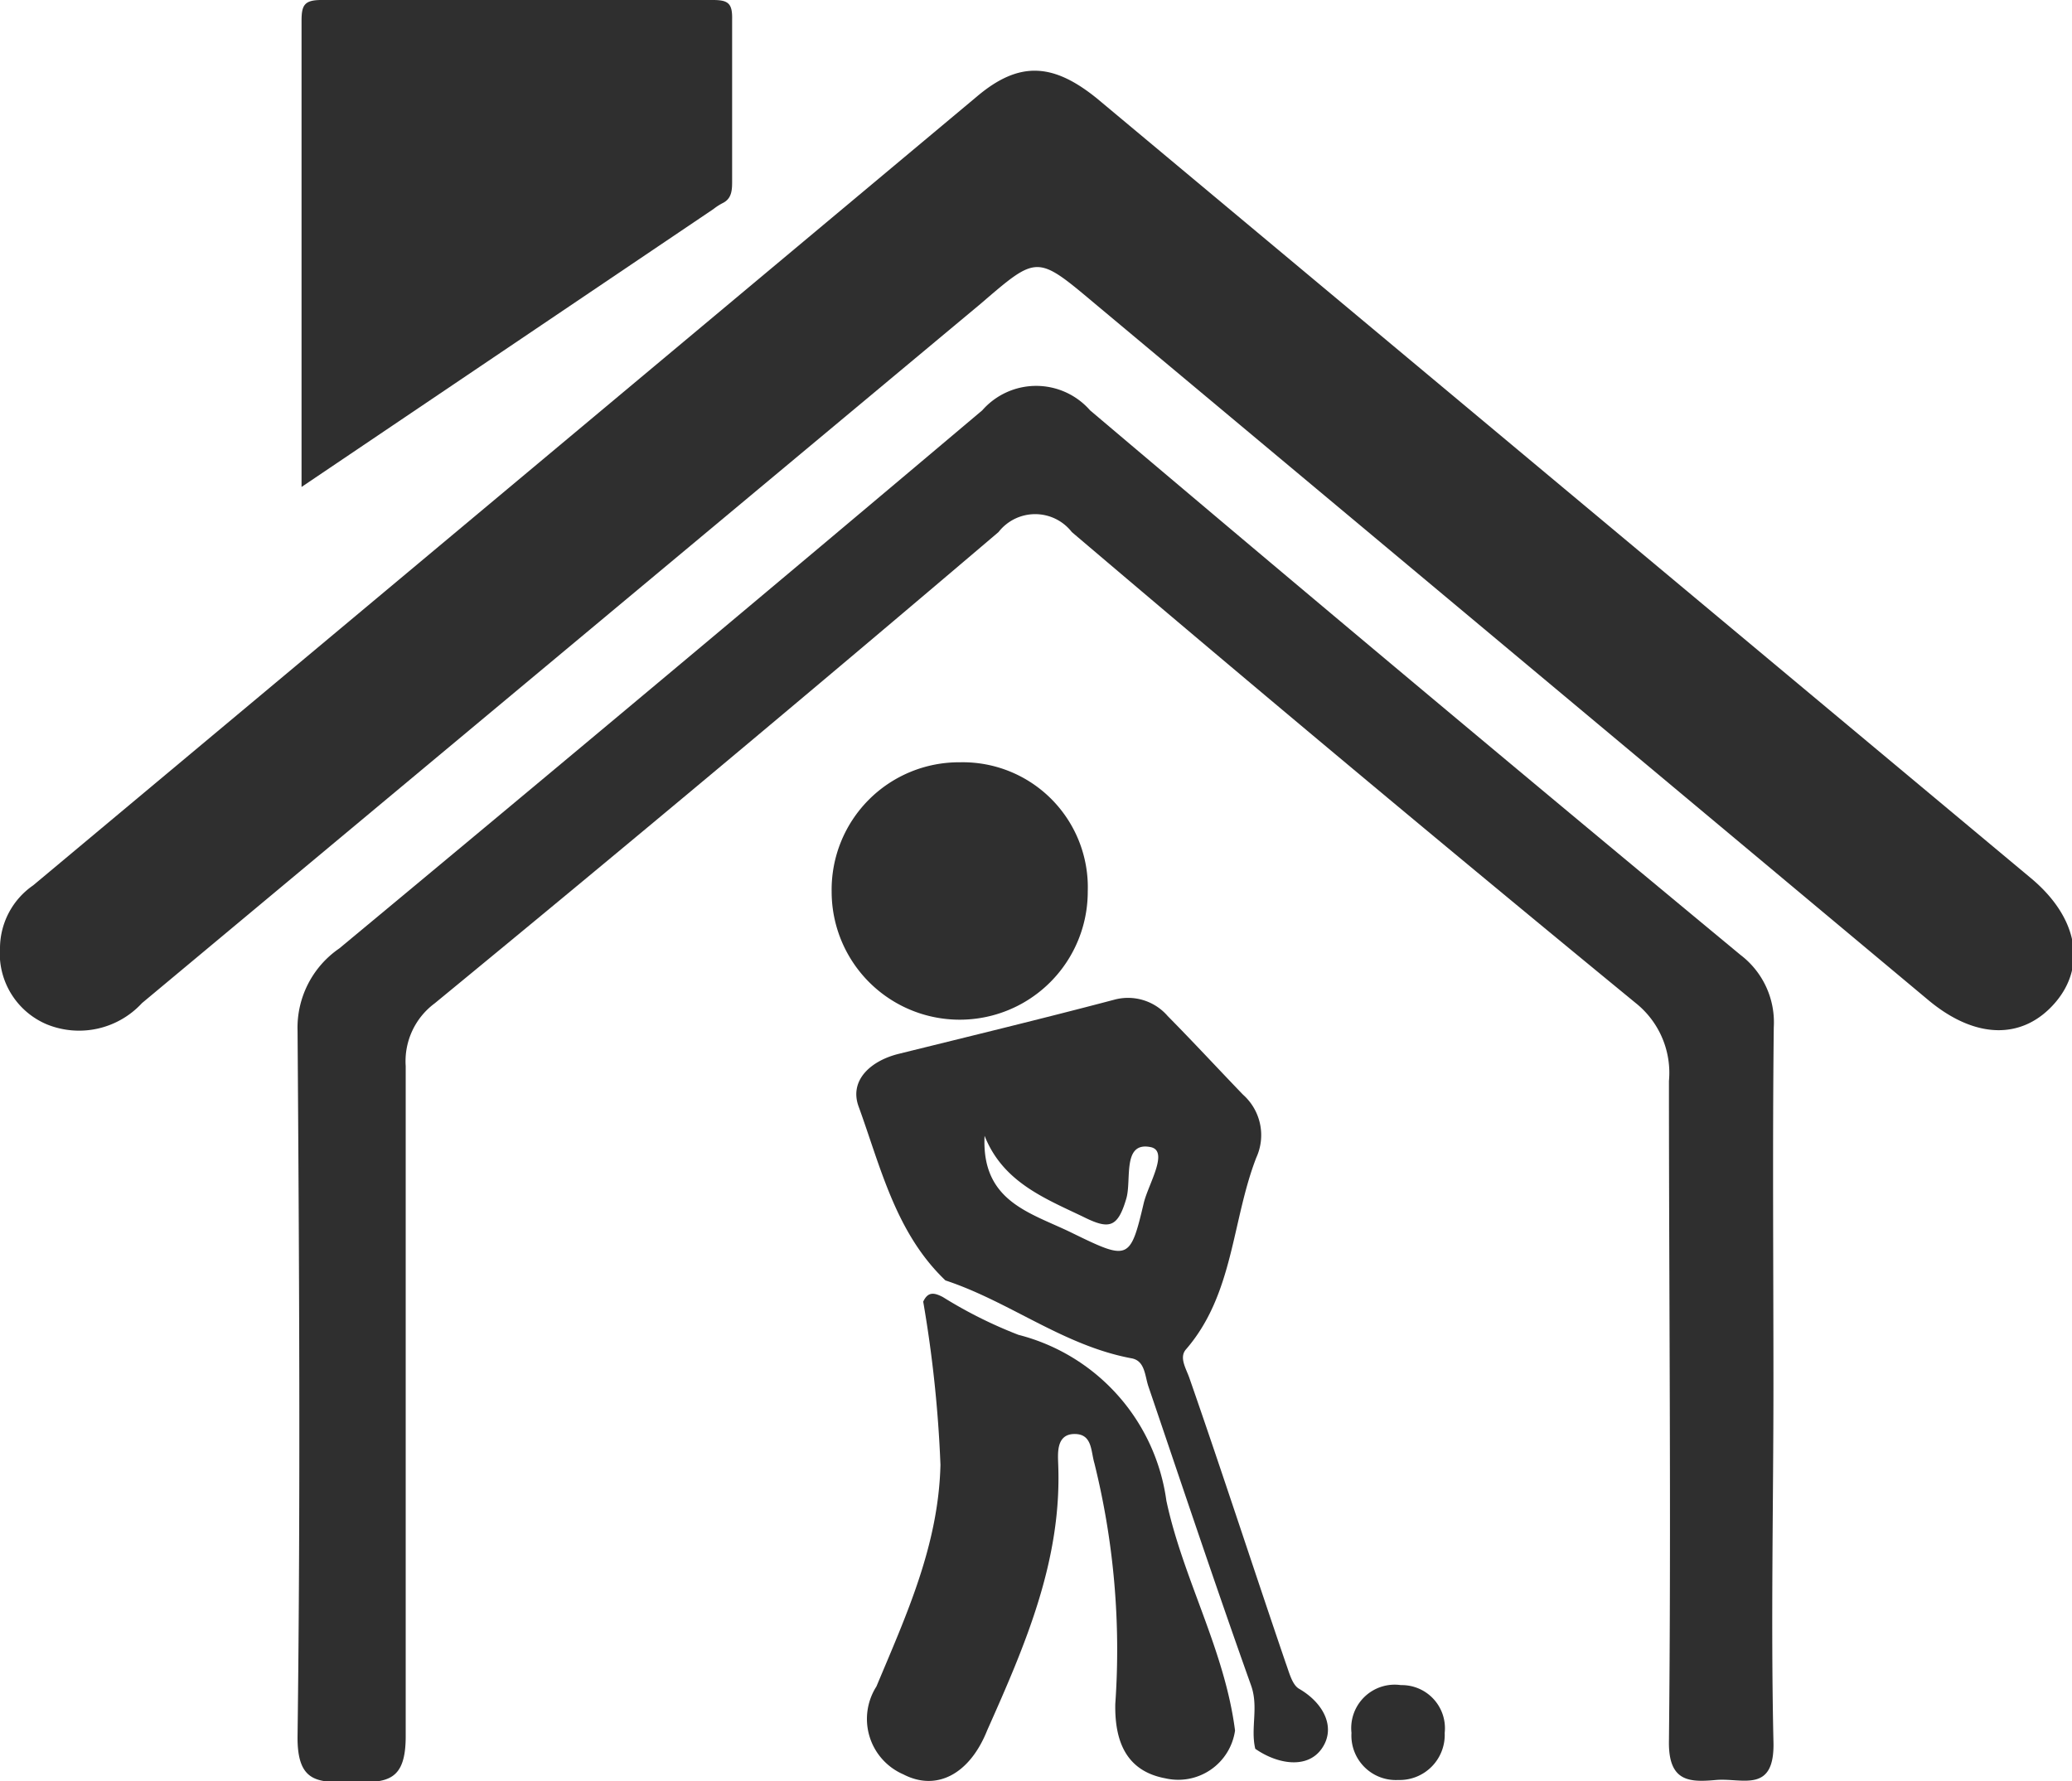
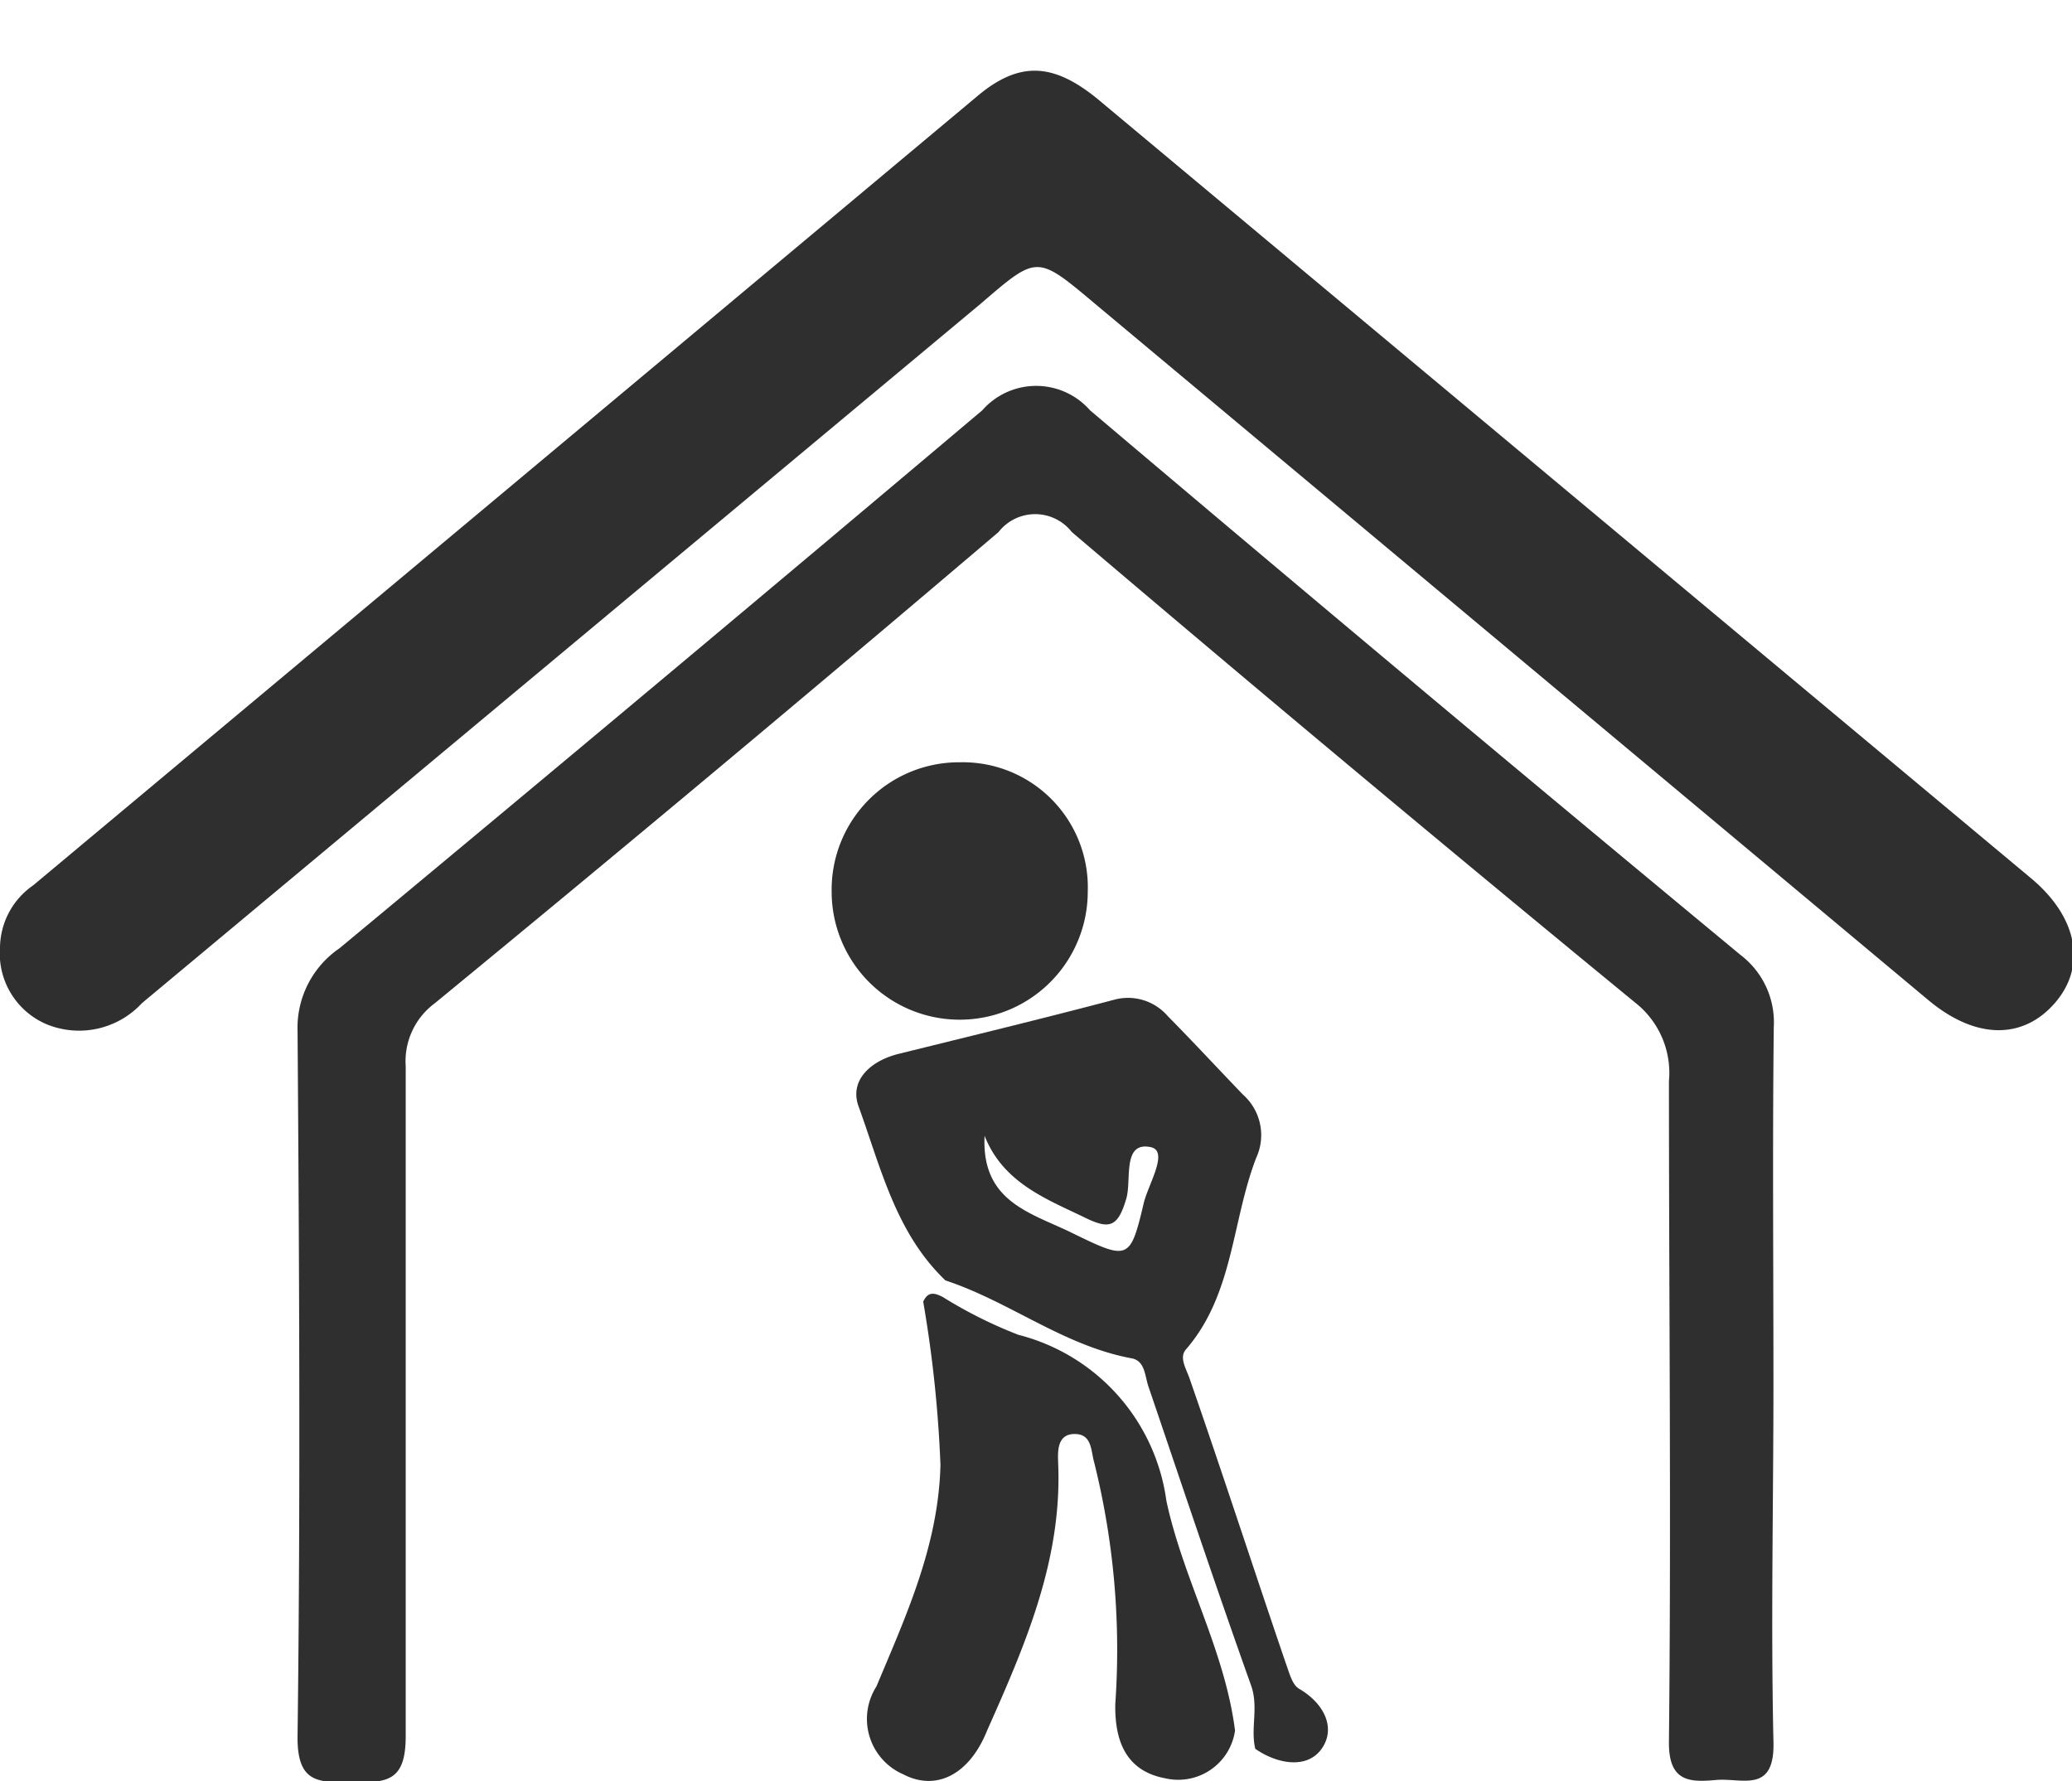
<svg xmlns="http://www.w3.org/2000/svg" id="Layer_1" data-name="Layer 1" viewBox="0 0 62.46 53.69">
  <defs>
    <style>.cls-1{fill:#2f2f2f;}</style>
  </defs>
  <path class="cls-1" d="M.77,37.32a2.31,2.31,0,0,1,1-1.87Q16,23.56,30.23,11.66c1.27-1.07,2.29-1,3.61.07Q47.91,23.48,62,35.24c1.41,1.18,1.67,2.65.72,3.75s-2.37,1.13-3.82-.08l-25.13-21c-1.75-1.47-1.73-1.46-3.43,0L5.05,39a2.58,2.58,0,0,1-2.87.64A2.32,2.32,0,0,1,.77,37.32Z" transform="translate(-0.77 -8.76)" />
  <path class="cls-1" d="M54.23,50.48c0,3.59-.08,7.18,0,10.77.05,1.6-.94,1.1-1.73,1.17s-1.44.07-1.42-1.17c.07-6.63,0-13.27,0-19.9A2.69,2.69,0,0,0,50.08,39q-8.53-7-17-14.2a1.4,1.4,0,0,0-2.21,0q-8.43,7.17-17,14.21a2.17,2.17,0,0,0-.87,1.89c0,6.74,0,13.47,0,20.2,0,1.34-.54,1.4-1.56,1.39s-1.72.09-1.7-1.4c.09-7.08.05-14.17,0-21.25A2.9,2.9,0,0,1,11,37.35q9.72-8.07,19.38-16.22a2.16,2.16,0,0,1,3.25,0q9.77,8.27,19.61,16.42a2.55,2.55,0,0,1,1,2.18C54.2,43.3,54.23,46.89,54.23,50.48Z" transform="translate(-0.77 -8.76)" />
  <path class="cls-1" d="M29.27,47.36c-1.5-1.43-1.95-3.41-2.62-5.25-.28-.78.36-1.37,1.21-1.58C30,40,32.19,39.47,34.35,38.9a1.58,1.58,0,0,1,1.62.49c.77.78,1.51,1.58,2.27,2.37a1.63,1.63,0,0,1,.4,1.9c-.74,1.91-.68,4.12-2.12,5.78-.21.24,0,.57.1.85,1,2.87,1.93,5.74,2.91,8.61.1.27.19.65.4.77.76.44,1.12,1.19.68,1.81s-1.34.46-2,0c-.15-.63.11-1.26-.13-1.92-1.07-3-2.07-6-3.09-9-.11-.32-.1-.77-.5-.85C32.83,49.33,31.21,48,29.27,47.36ZM30.45,43c-.1,2,1.4,2.32,2.64,2.93,1.7.83,1.75.83,2.16-.91.14-.57.77-1.57.2-1.68-.86-.17-.56,1-.73,1.56-.26.88-.52.93-1.3.54C32.25,44.88,31,44.39,30.45,43Z" transform="translate(-0.77 -8.76)" />
  <path class="cls-1" d="M38,60.93a1.73,1.73,0,0,1-2.1,1.44c-1.19-.22-1.53-1.13-1.51-2.24a23.36,23.36,0,0,0-.63-7.26c-.11-.37-.06-.89-.61-.88s-.49.6-.48.93c.11,2.89-1,5.44-2.14,8C30,62.25,29,62.77,28,62.25a1.82,1.82,0,0,1-.81-2.65c.9-2.15,1.87-4.25,1.93-6.68A37.55,37.55,0,0,0,28.6,48c.14-.3.32-.28.59-.14A13.49,13.49,0,0,0,31.47,49a6,6,0,0,1,4.46,5C36.43,56.35,37.69,58.5,38,60.93Z" transform="translate(-0.77 -8.76)" />
  <path class="cls-1" d="M33.56,35.64a3.86,3.86,0,0,1-7.72,0,3.84,3.84,0,0,1,3.87-3.9A3.77,3.77,0,0,1,33.56,35.64Z" transform="translate(-0.77 -8.76)" />
-   <path class="cls-1" d="M42.92,62.42A1.34,1.34,0,0,1,41.51,61,1.31,1.31,0,0,1,43,59.56,1.3,1.3,0,0,1,44.32,61,1.36,1.36,0,0,1,42.92,62.42Z" transform="translate(-0.77 -8.76)" />
-   <path class="cls-1" d="M9.86,23.44V21.59c0-4.06,0-8.13,0-12.2,0-.47.08-.63.6-.63,3.93,0,7.87,0,11.8,0,.46,0,.59.1.58.58,0,1.62,0,3.24,0,4.86,0,.27,0,.54-.28.68a1.67,1.67,0,0,0-.28.18Z" transform="translate(-0.77 -8.76)" />
</svg>